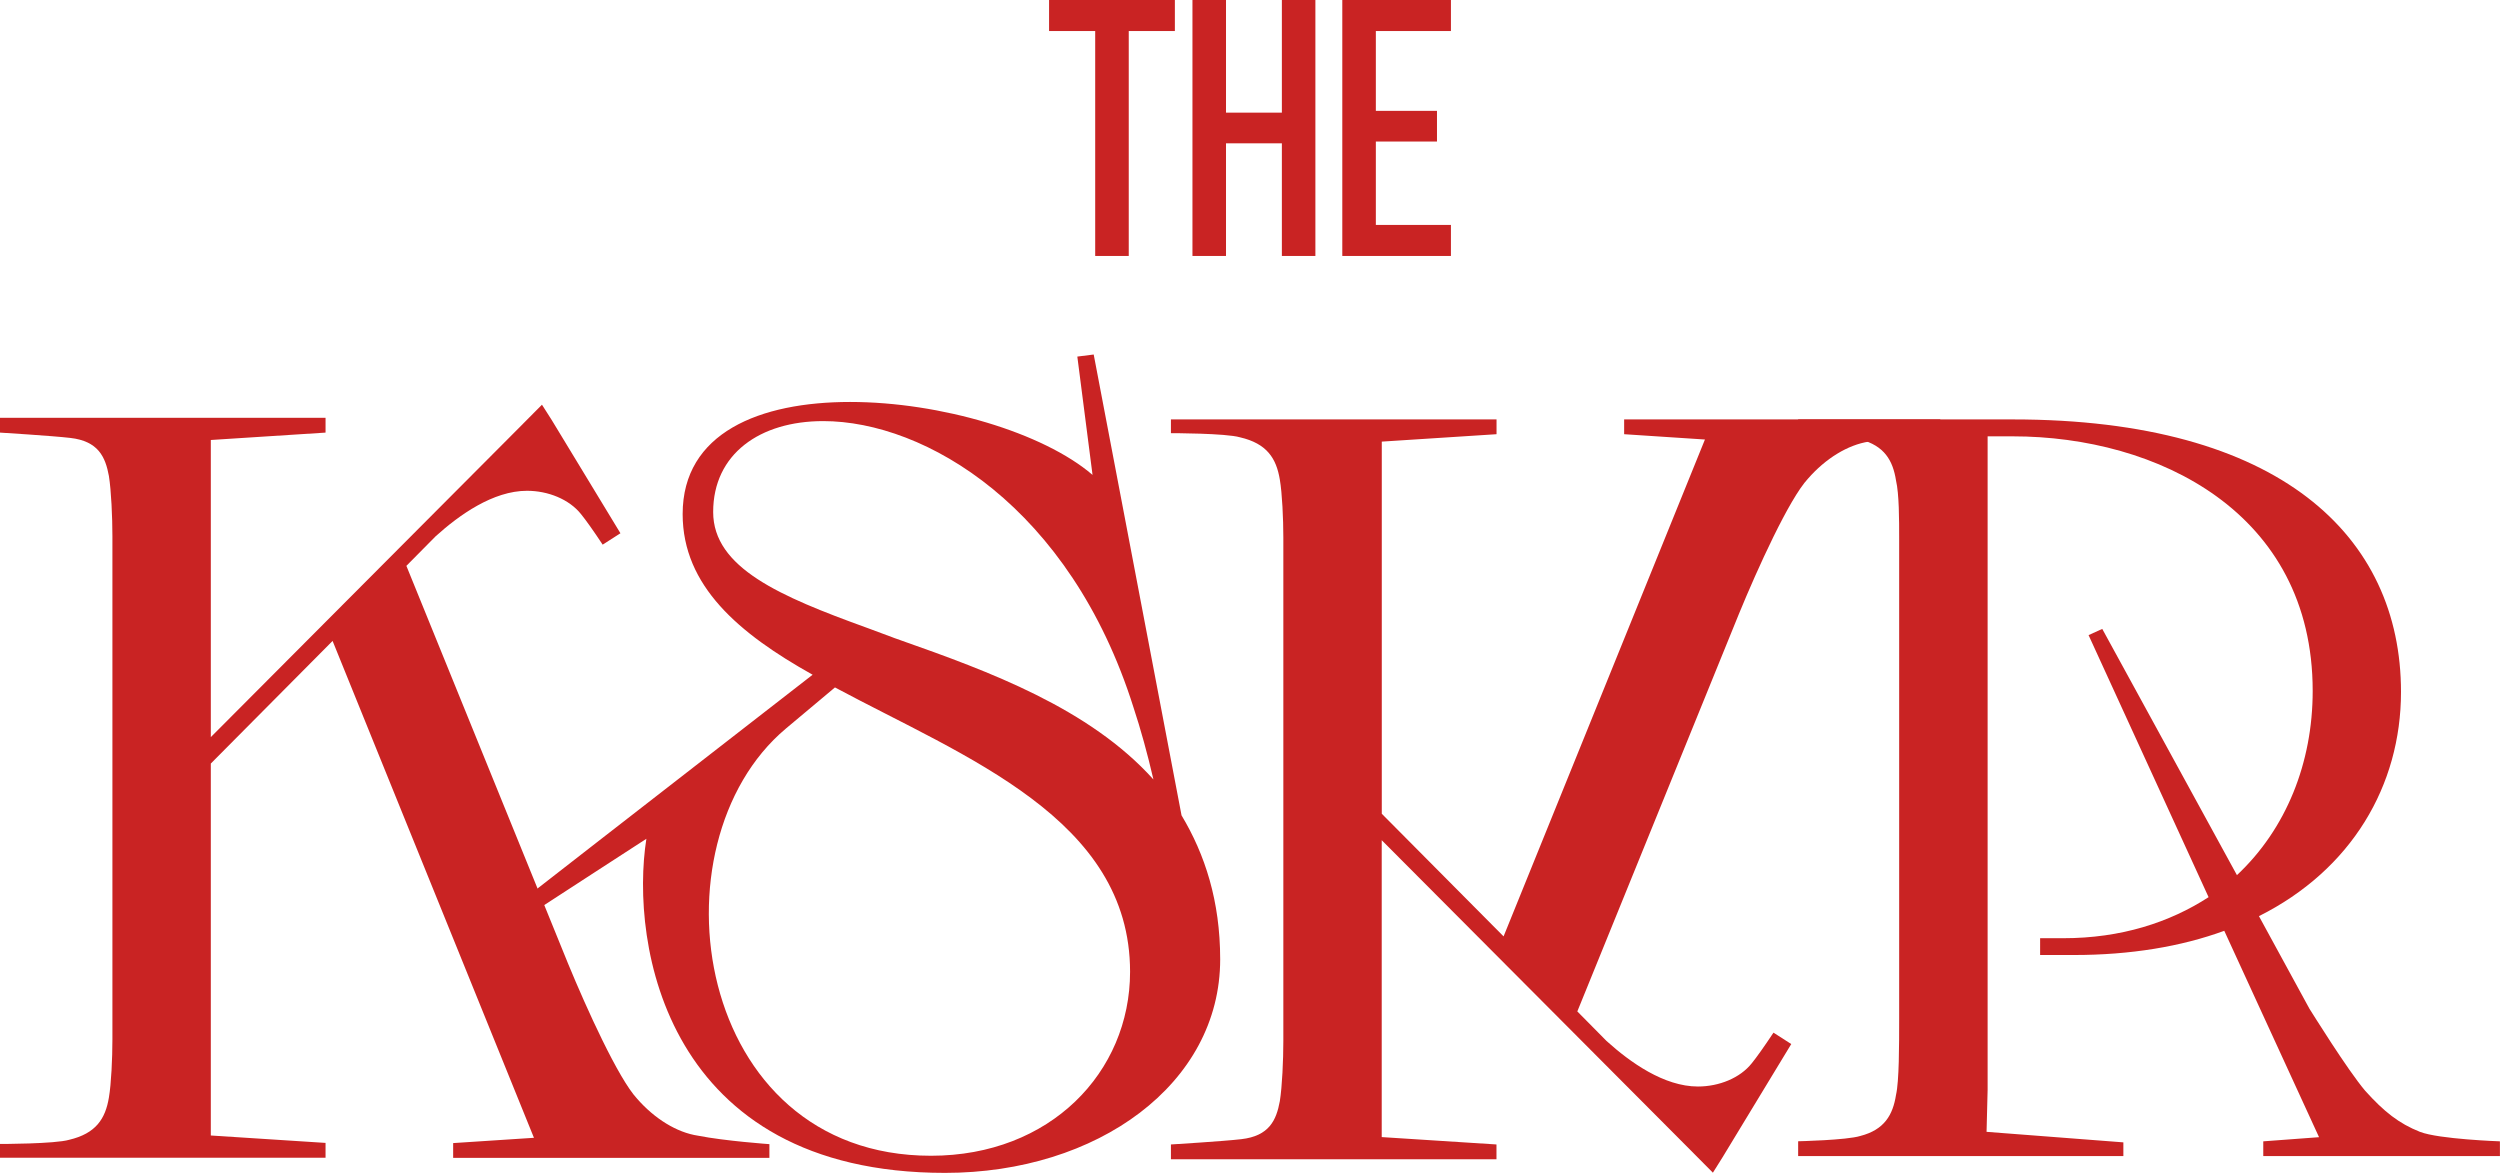
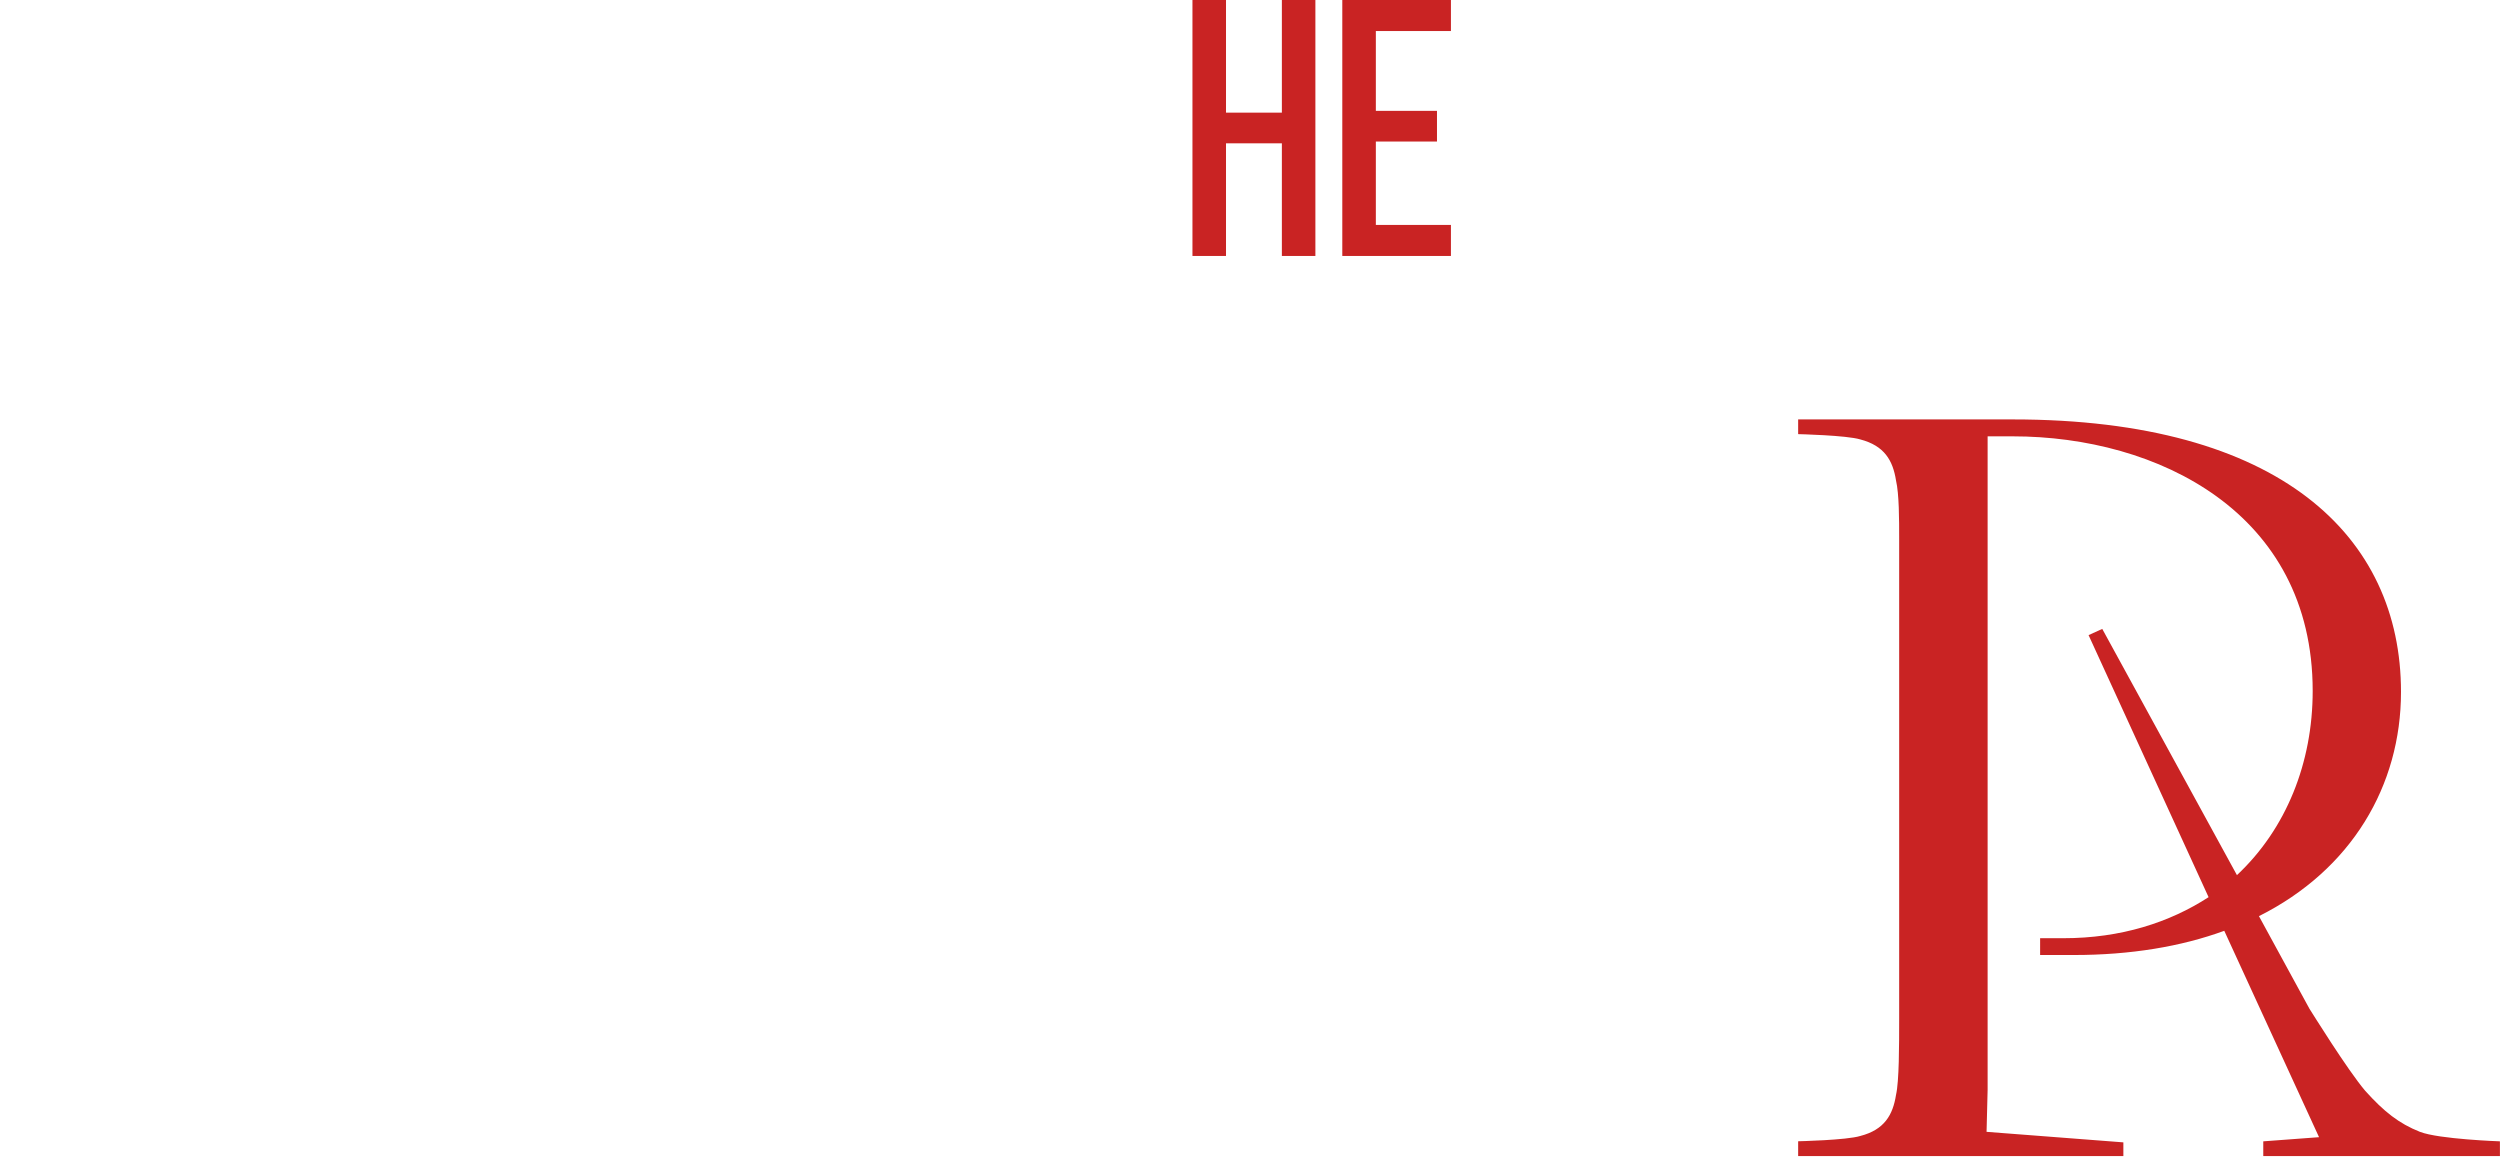
<svg xmlns="http://www.w3.org/2000/svg" id="Слой_1" data-name="Слой 1" viewBox="0 0 1204.28 564.9">
  <defs>
    <style>.cls-1{fill:#c92323;}</style>
  </defs>
  <title>Безымянный-4</title>
-   <polygon class="cls-1" points="505.35 14.95 527.57 14.95 527.57 123.3 543.73 123.3 543.73 14.95 565.95 14.95 565.95 0 505.35 0 505.35 14.95" />
  <polygon class="cls-1" points="617.49 54.26 590.58 54.26 590.58 0 574.42 0 574.42 123.3 590.58 123.3 590.58 69.04 617.49 69.04 617.49 123.3 633.64 123.3 633.64 0 617.49 0 617.49 54.26" />
  <polygon class="cls-1" points="698.93 14.95 698.93 0 646.6 0 646.6 123.3 698.93 123.3 698.93 108.35 662.76 108.35 662.76 68.18 692.21 68.18 692.21 53.4 662.76 53.4 662.76 14.95 698.93 14.95" />
-   <path class="cls-1" d="M732.76,1218.12c-10.16-1.52-20.87-8.14-29.33-17.82-9-9.68-24.27-43.29-33.29-65.18L592.3,943.63l14.1-14.25c11.28-10.19,27.63-21.91,44-21.91,10.15,0,20.3,4.08,26,11.21,2.32,2.84,6,8,10.45,14.74l8.56-5.49-33.12-54.58L657.61,866l-8.35,8.41-6.9,6.94L498.09,1026.13V883l55.27-3.56v-7.13H396.54v7.13S421.92,881,430.38,882c13.54,1.54,16.93,9.18,18.62,18.34,1.13,7.13,1.69,19.86,1.69,29v242.4c0,9.17-.56,21.39-1.69,28-1.69,10.19-6.2,17.32-19.18,20.37-6.77,2-33.28,2-33.28,2v6.62H553.36v-7.13l-55.27-3.57V1038.86l58.66-59.07,97,239.35-38.92,2.55v7.13H767.17v-6.62S745.74,1220.68,732.76,1218.12Z" transform="translate(-396.54 -671.05)" />
-   <path class="cls-1" d="M1331.21,879.71v-6.62h-152.3v7.12l38.92,2.56-97,239.35-58.67-59.07V883.78l55.28-3.57v-7.12H960.59v6.62s26.51,0,33.28,2c13,3,17.49,10.18,19.18,20.37,1.13,6.62,1.69,18.83,1.69,28v242.4c0,9.18-.56,21.91-1.69,29-1.69,9.16-5.08,16.8-18.62,18.33-8.46,1-33.84,2.54-33.84,2.54v7.13h156.82v-7.13l-55.28-3.55V1075.78l144.28,144.82,6.9,6.94,8.35,8.41,4.63-7.39,33.12-54.58-8.56-5.49c-4.48,6.72-8.13,11.9-10.46,14.74-5.64,7.13-15.79,11.21-25.94,11.21-16.37,0-32.72-11.72-44-21.91l-14.1-14.26,77.84-191.48c9-21.9,24.26-55.51,33.29-65.18,8.46-9.68,19.17-16.3,29.33-17.83C1309.79,881.23,1331.21,879.71,1331.21,879.71Z" transform="translate(-396.54 -671.05)" />
-   <path class="cls-1" d="M965.7,1063.82l-42.31-222-7.89,1,7.33,57c-23.69-20.37-73.34-35.14-116.78-35.14s-80.67,14.77-80.67,54c0,34.62,27.09,57.54,62.61,77.4l-104,80.78-29.56,23q0,1.61,0,3.21,0,3.43-.14,6.83l27.4-17.8,26.22-17c-7.91,50.43,9,160.94,143.85,160.94,73.33,0,132.56-42.78,132.56-102.88C984.31,1105.07,977,1082.65,965.7,1063.82ZM845,1227.79c-114.51,0-135.94-150.22-69.94-205.74l23.69-19.86c62.62,33.61,142.16,63.15,142.16,137C940.88,1187.56,902.52,1227.79,845,1227.79Zm-14.7-248.36-3.34-1.17.06,0-12.06-4.49-1.26-.46c-41.11-14.91-73.62-28.66-73.62-55.62,0-28,22.56-43.79,53-43.79,49.08,0,119,41.25,149.5,138,3.38,10.18,6.76,22.41,9.58,34.63C921.38,1012.26,872.93,994.45,830.27,979.43Z" transform="translate(-396.54 -671.05)" />
  <path class="cls-1" d="M1262.73,1220.81s23.32-.51,29.91-2.54c11.65-3,15.71-10.14,17.23-19.77,1.52-6.59,1.52-23.82,1.52-37V930.87c0-9.63,0-21.8-1.52-28.38-1.52-9.64-5.58-16.73-17.23-19.77-6.59-2-29.91-2.54-29.91-2.54v-7.09h103.4c128.75,0,187,56.26,187,131.28,0,45.11-23.82,85.66-68.43,108l24.33,44.61c1,1.52,18.25,29.4,26.87,39.54,9.12,10.13,16.22,15.71,26.36,19.76,9.12,3.55,38.52,4.57,38.52,4.57v7.09h-114v-7.09l26.87-2L1468,1119.43c-20.79,7.6-45.12,11.66-72.49,11.66h-16.22V1123h11.15c27.88,0,51.2-7.6,70-19.77L1402.63,977l6.59-3,64.88,118.61c23.82-22.31,36.49-54.24,36.49-88.71,0-86.17-75-122.66-144.46-122.66H1354V1196l-.51,20.27,65.9,5.07v6.59H1262.73Z" transform="translate(-396.54 -671.05)" />
</svg>